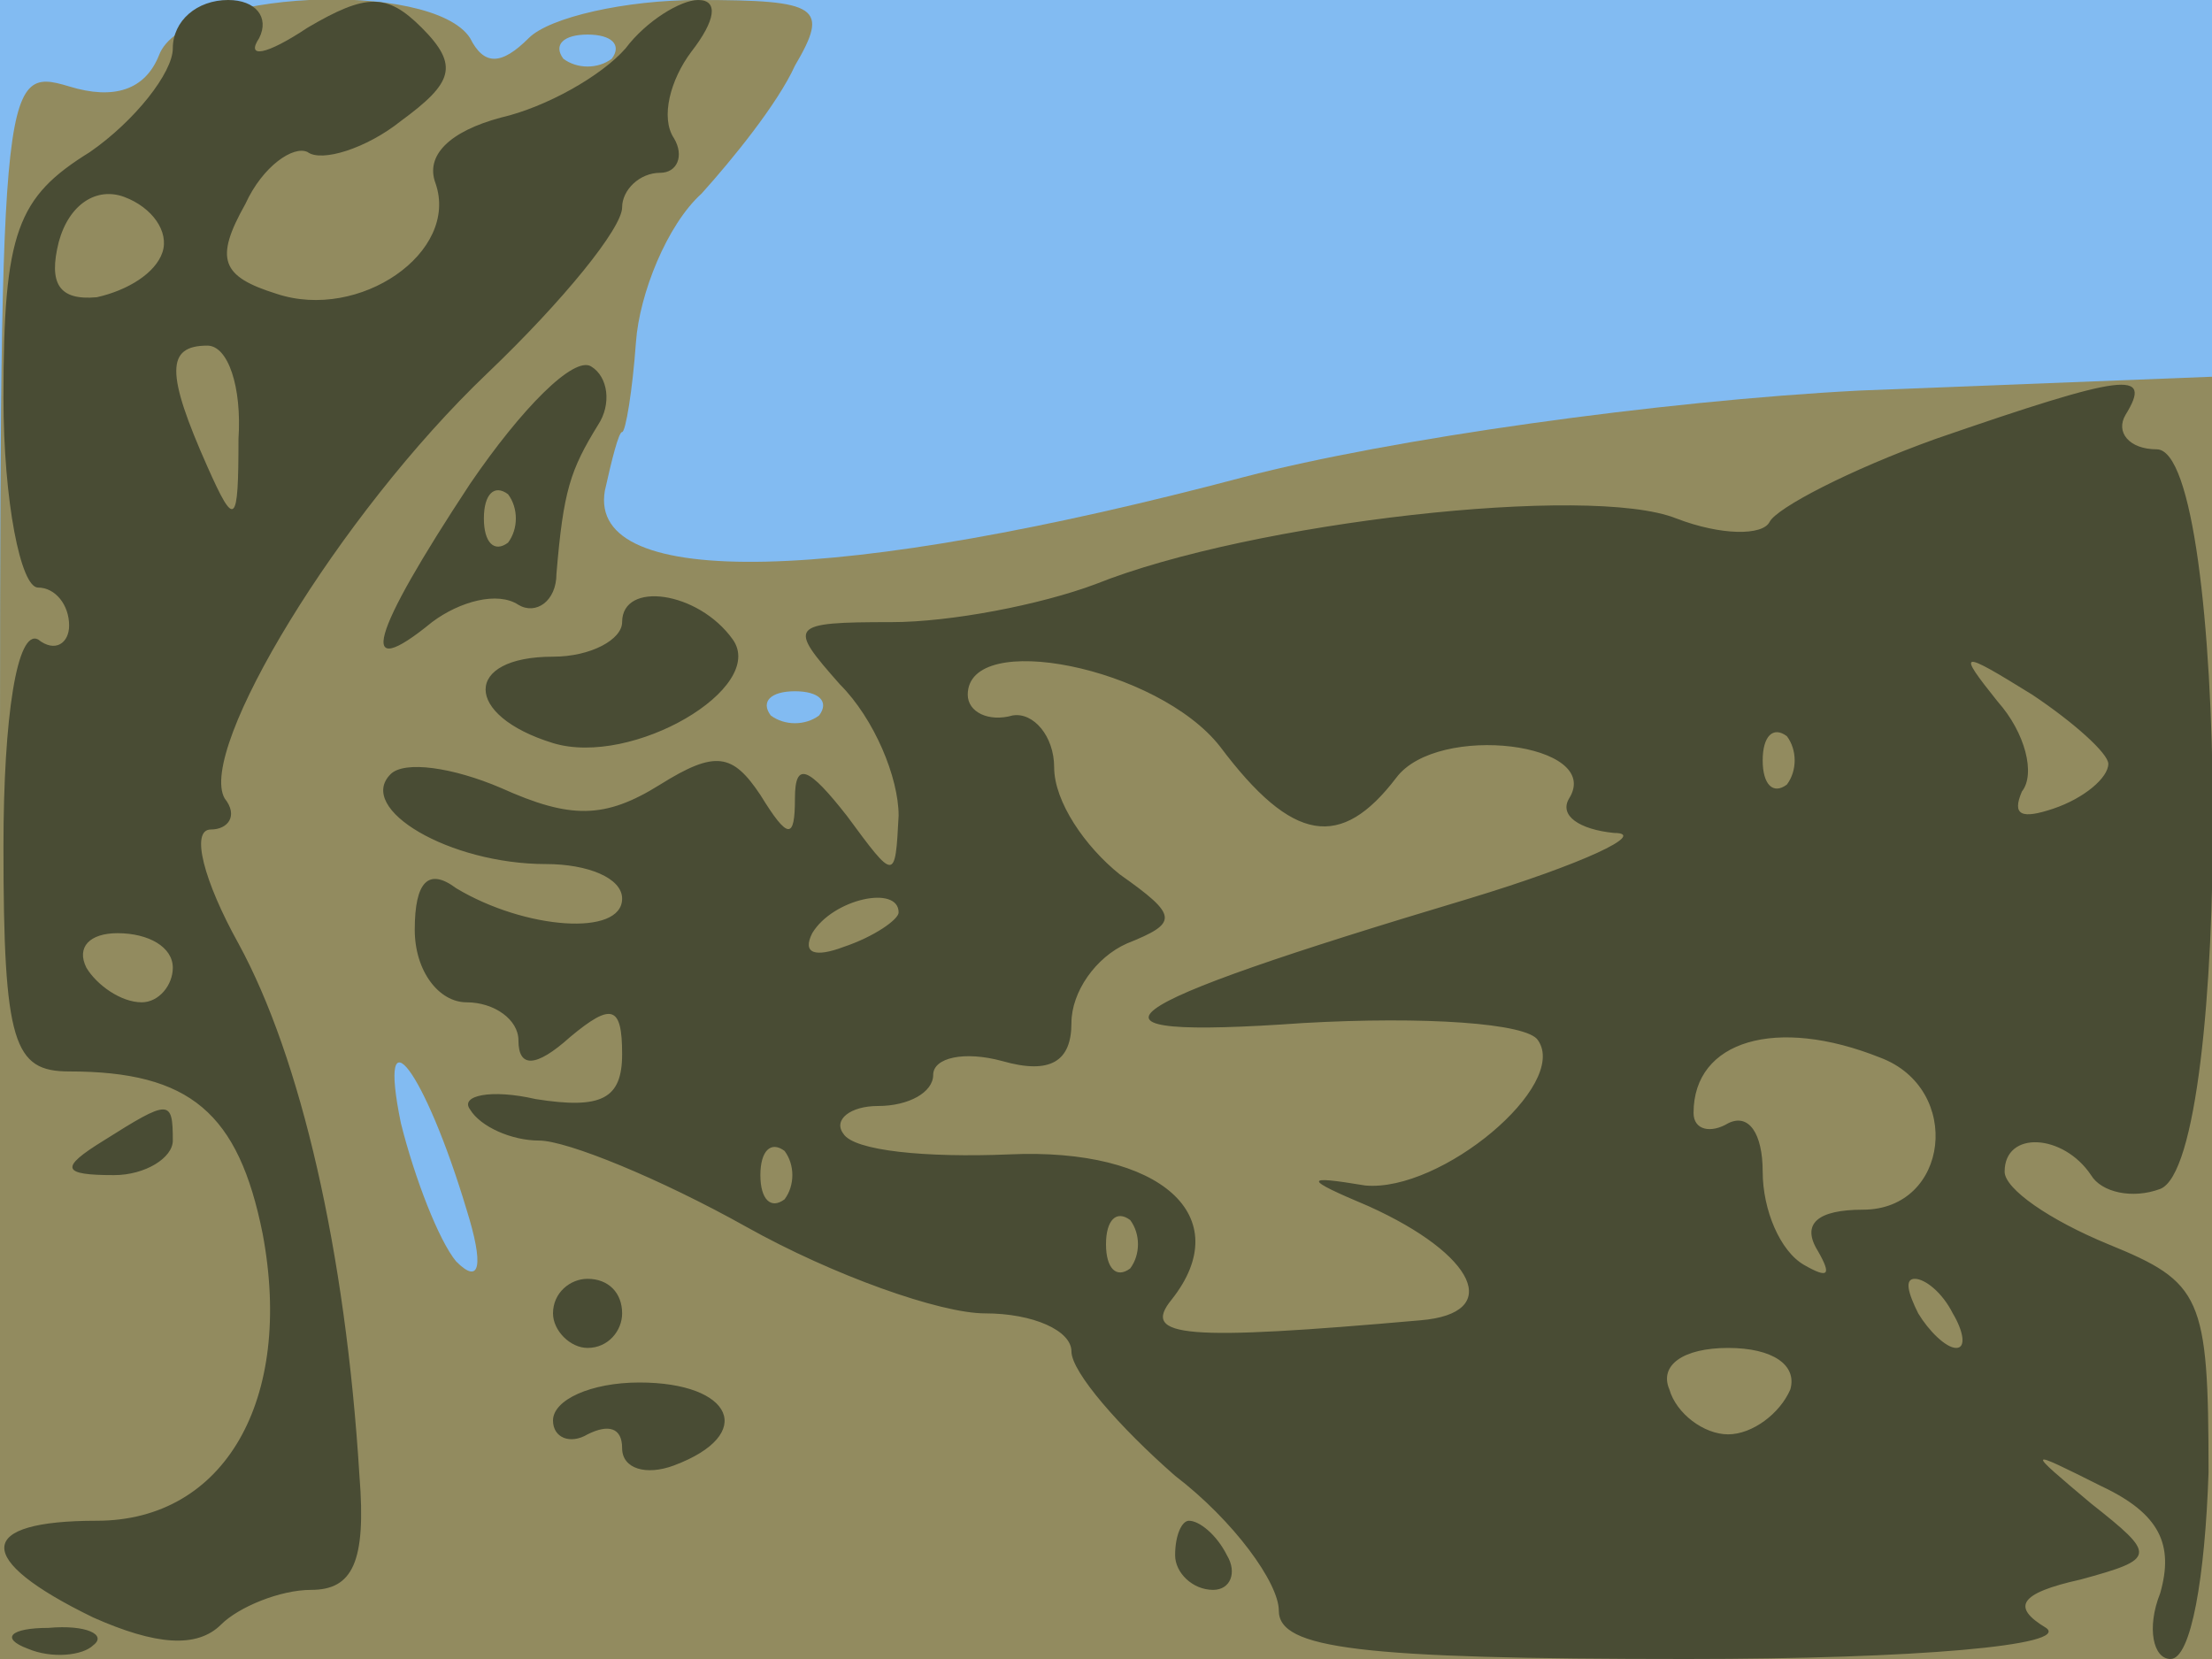
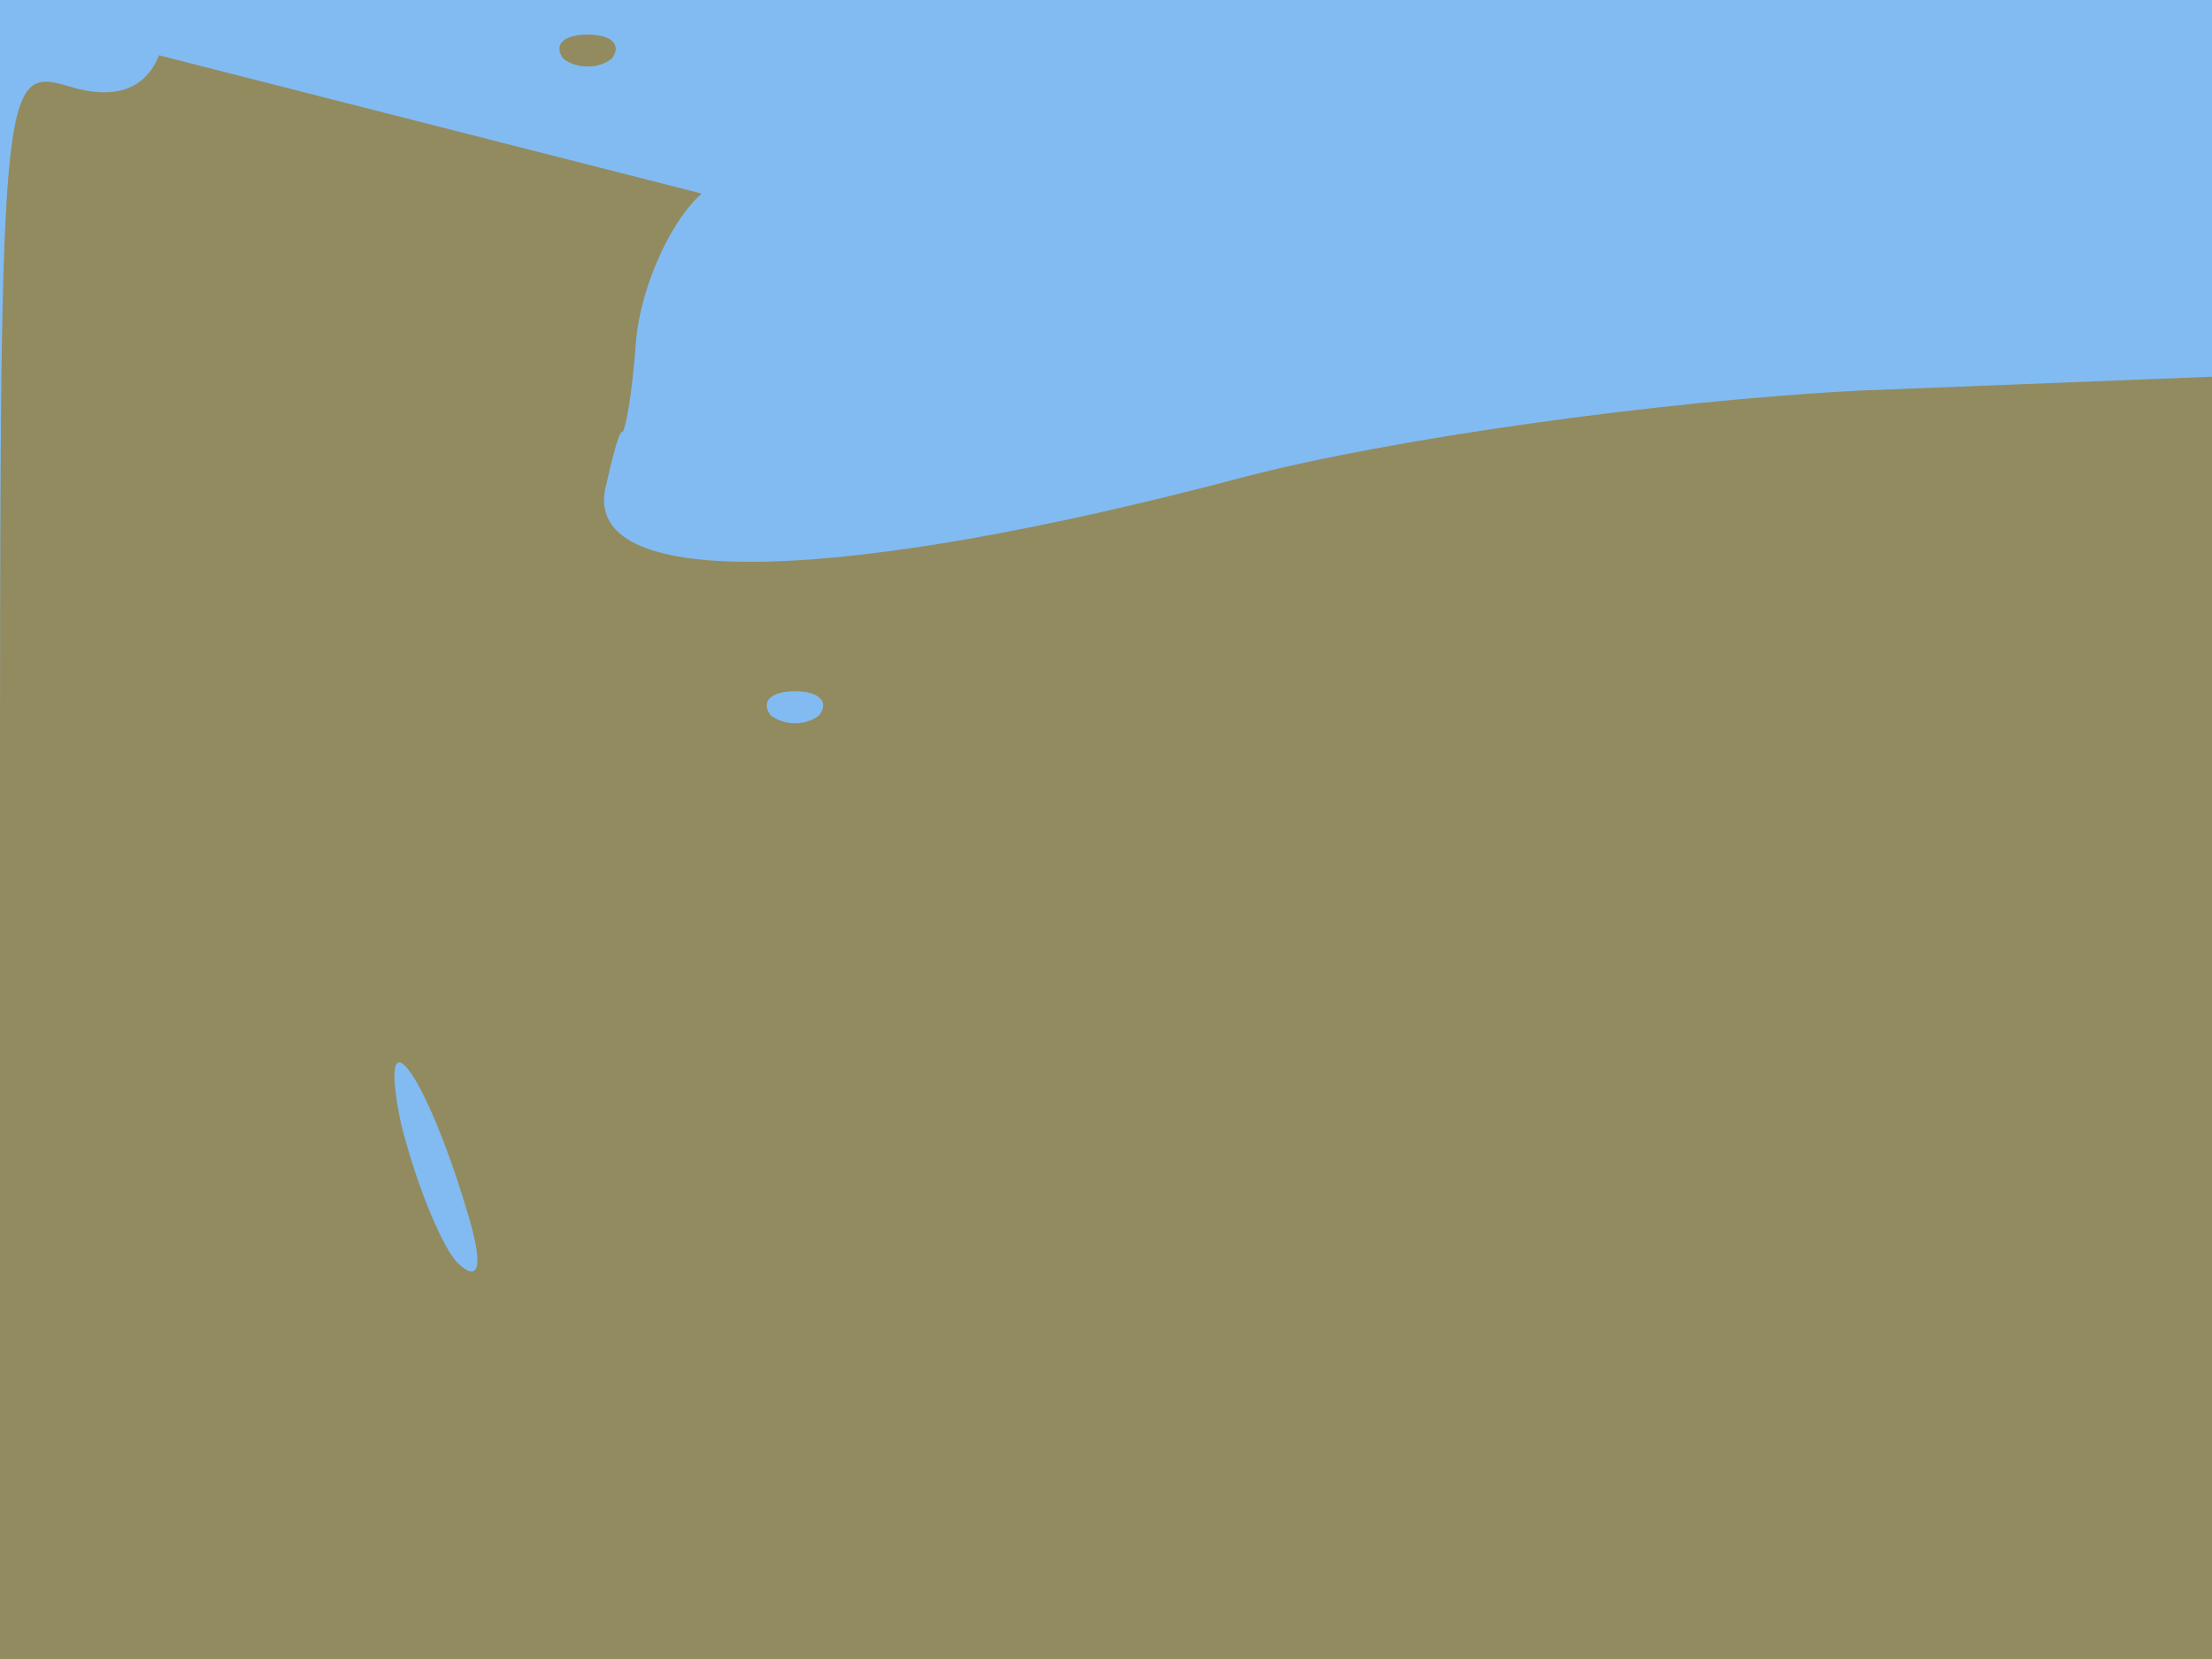
<svg xmlns="http://www.w3.org/2000/svg" width="640" height="480">
  <g>
    <svg width="640" height="480" />
    <svg width="640" height="480" version="1.0" viewBox="0 0 640 480">
      <g fill="#82bbf2" transform="matrix(1 0 0 -1 0 480)">
        <path d="M0 240V0h640v480H0V240z" />
      </g>
    </svg>
    <svg width="640" height="480" version="1.0" viewBox="0 0 640 480">
      <g fill="#928b5f" transform="matrix(1 0 0 -1 0 480)">
-         <path d="M46 464c-4-10-13-13-26-9-20 6-20 2-20-224V0h640v371l-102-4c-58-3-136-14-178-25-117-31-190-33-185-4 2 9 4 17 5 17s3 12 4 26 9 34 19 43c9 10 22 26 27 37 10 17 7 19-28 19-21 0-43-5-49-11-8-8-13-8-17 0-11 17-83 14-90-5zm131-1c-4-3-10-3-14 0-3 4 0 7 7 7s10-3 7-7zm60-190c-4-3-10-3-14 0-3 4 0 7 7 7s10-3 7-7zM135 130c5-16 4-22-3-15-5 6-12 24-16 40-7 34 7 15 19-25z" />
+         <path d="M46 464c-4-10-13-13-26-9-20 6-20 2-20-224V0h640v371l-102-4c-58-3-136-14-178-25-117-31-190-33-185-4 2 9 4 17 5 17s3 12 4 26 9 34 19 43zm131-1c-4-3-10-3-14 0-3 4 0 7 7 7s10-3 7-7zm60-190c-4-3-10-3-14 0-3 4 0 7 7 7s10-3 7-7zM135 130c5-16 4-22-3-15-5 6-12 24-16 40-7 34 7 15 19-25z" />
      </g>
    </svg>
    <svg width="640" height="480" version="1.0" viewBox="0 0 640 480">
      <g fill="#494c34" transform="matrix(1 0 0 -1 0 480)">
-         <path d="M50 466c0-7-11-21-24-30-21-13-25-23-25-71 0-30 5-55 10-55s9-5 9-11c0-5-4-8-9-4-6 3-10-22-10-60 0-57 3-65 19-65 35 0 49-12 56-47 9-48-11-83-48-83-35 0-36-11-1-28 18-8 30-9 37-2 5 5 17 10 26 10 12 0 16 8 14 33-4 65-17 121-35 154-10 18-14 33-8 33 5 0 8 4 4 9-8 14 33 82 76 123 22 21 39 42 39 48 0 5 5 10 11 10 5 0 7 5 4 10-4 6-1 17 5 25 7 9 8 15 2 15-5 0-15-6-21-14-7-8-23-17-36-20-15-4-22-11-19-19 7-20-22-40-46-32-16 5-18 10-9 26 5 11 14 17 18 15 4-3 17 1 27 9 15 11 17 16 6 27-10 10-16 10-33 0-12-8-18-9-14-3 3 6-1 11-9 11-9 0-16-6-16-14zm-3-59c-2-6-10-11-19-13-11-1-14 4-11 16 3 11 11 16 19 13s13-10 11-16zm22-54c0-25-1-26-9-8-12 27-12 35 0 35 6 0 10-12 9-27zM50 200c0-5-4-10-9-10-6 0-13 5-16 10-3 6 1 10 9 10 9 0 16-4 16-10zm86 140c-29-44-33-58-11-40 8 6 19 9 25 5 5-3 11 1 11 9 2 24 4 30 12 43 4 6 3 14-2 17s-20-12-35-34zm11-17c-4-3-7 0-7 7s3 10 7 7c3-4 3-10 0-14zm413 30c-25-9-46-20-48-24s-14-4-27 1c-25 10-123-1-168-19-16-6-42-11-59-11-30 0-30-1-15-18 10-10 17-27 17-38-1-19-1-19-15 0-11 14-15 16-15 5 0-12-2-12-10 1-8 12-13 13-29 3s-26-10-46-1c-14 6-28 8-32 4-10-10 17-26 45-26 12 0 22-4 22-10 0-11-28-9-48 3-8 6-12 2-12-12 0-12 7-21 15-21s15-5 15-11c0-8 5-8 15 1 12 10 15 9 15-5 0-13-6-16-25-13-13 3-22 1-19-3 3-5 12-9 20-9s35-11 60-25 56-25 69-25c14 0 25-5 25-11s14-22 30-36c17-13 30-31 30-39 0-11 23-14 118-14 67 0 111 4 104 9-10 6-8 10 10 14 22 6 22 7 3 22-19 16-19 16 3 5 17-8 21-17 17-31-4-10-2-19 3-19 6 0 10 24 11 54 0 51-2 55-29 66-17 7-30 16-30 21 0 12 17 11 25-1 3-5 12-7 20-4 21 8 20 214-1 214-8 0-12 5-9 10 8 13 0 12-55-7zm-207-89c21-28 35-30 51-9 12 16 60 10 50-6-3-5 3-9 13-10 10 0-9-9-42-19-107-32-119-41-48-36 35 2 65 0 68-5 9-13-28-44-50-42-18 3-18 2 1-6 31-14 39-31 15-33-68-6-81-5-72 6 19 24-3 44-47 42-24-1-45 1-48 6-3 4 2 8 10 8 9 0 16 4 16 9s9 7 20 4c14-4 20 0 20 11 0 9 7 19 16 23 15 6 15 8-2 20-10 8-19 21-19 31 0 9-6 16-12 15-7-2-13 1-13 6 0 19 55 8 73-15zm257-5c0-4-7-10-16-13s-12-2-9 5c4 5 1 17-7 26-12 15-11 15 10 2 12-8 22-17 22-20zm-93-6c-4-3-7 0-7 7s3 10 7 7c3-4 3-10 0-14zm-257-37c0-2-7-7-16-10-8-3-12-2-9 4 6 10 25 14 25 6zm284-42c24-9 20-44-5-44-13 0-18-4-13-12 4-7 3-8-4-4s-12 16-12 27-4 17-10 14c-5-3-10-2-10 3 0 21 24 28 54 16zm-317-41c-4-3-7 0-7 7s3 10 7 7c3-4 3-10 0-14zm100-20c-4-3-7 0-7 7s3 10 7 7c3-4 3-10 0-14zm238-13c3-5 4-10 1-10s-8 5-11 10c-3 6-4 10-1 10s8-4 11-10zm-47-22c-3-7-11-13-18-13s-15 6-17 13c-3 7 4 12 17 12s20-5 18-12zM180 300c0-5-9-10-20-10-26 0-26-17 0-25 23-7 62 16 52 30s-32 17-32 5zM30 150c-13-8-12-10 3-10 9 0 17 5 17 10 0 12-1 12-20 0zm130-50c0-5 5-10 10-10 6 0 10 5 10 10 0 6-4 10-10 10-5 0-10-4-10-10zm0-31c0-5 5-7 10-4 6 3 10 2 10-4s7-8 15-5c24 9 17 24-10 24-14 0-25-5-25-11zm180-39c0-5 5-10 11-10 5 0 7 5 4 10-3 6-8 10-11 10-2 0-4-4-4-10zM8 3c7-3 16-2 19 1 4 3-2 6-13 5C3 9 0 6 8 3z" />
-       </g>
+         </g>
    </svg>
  </g>
</svg>